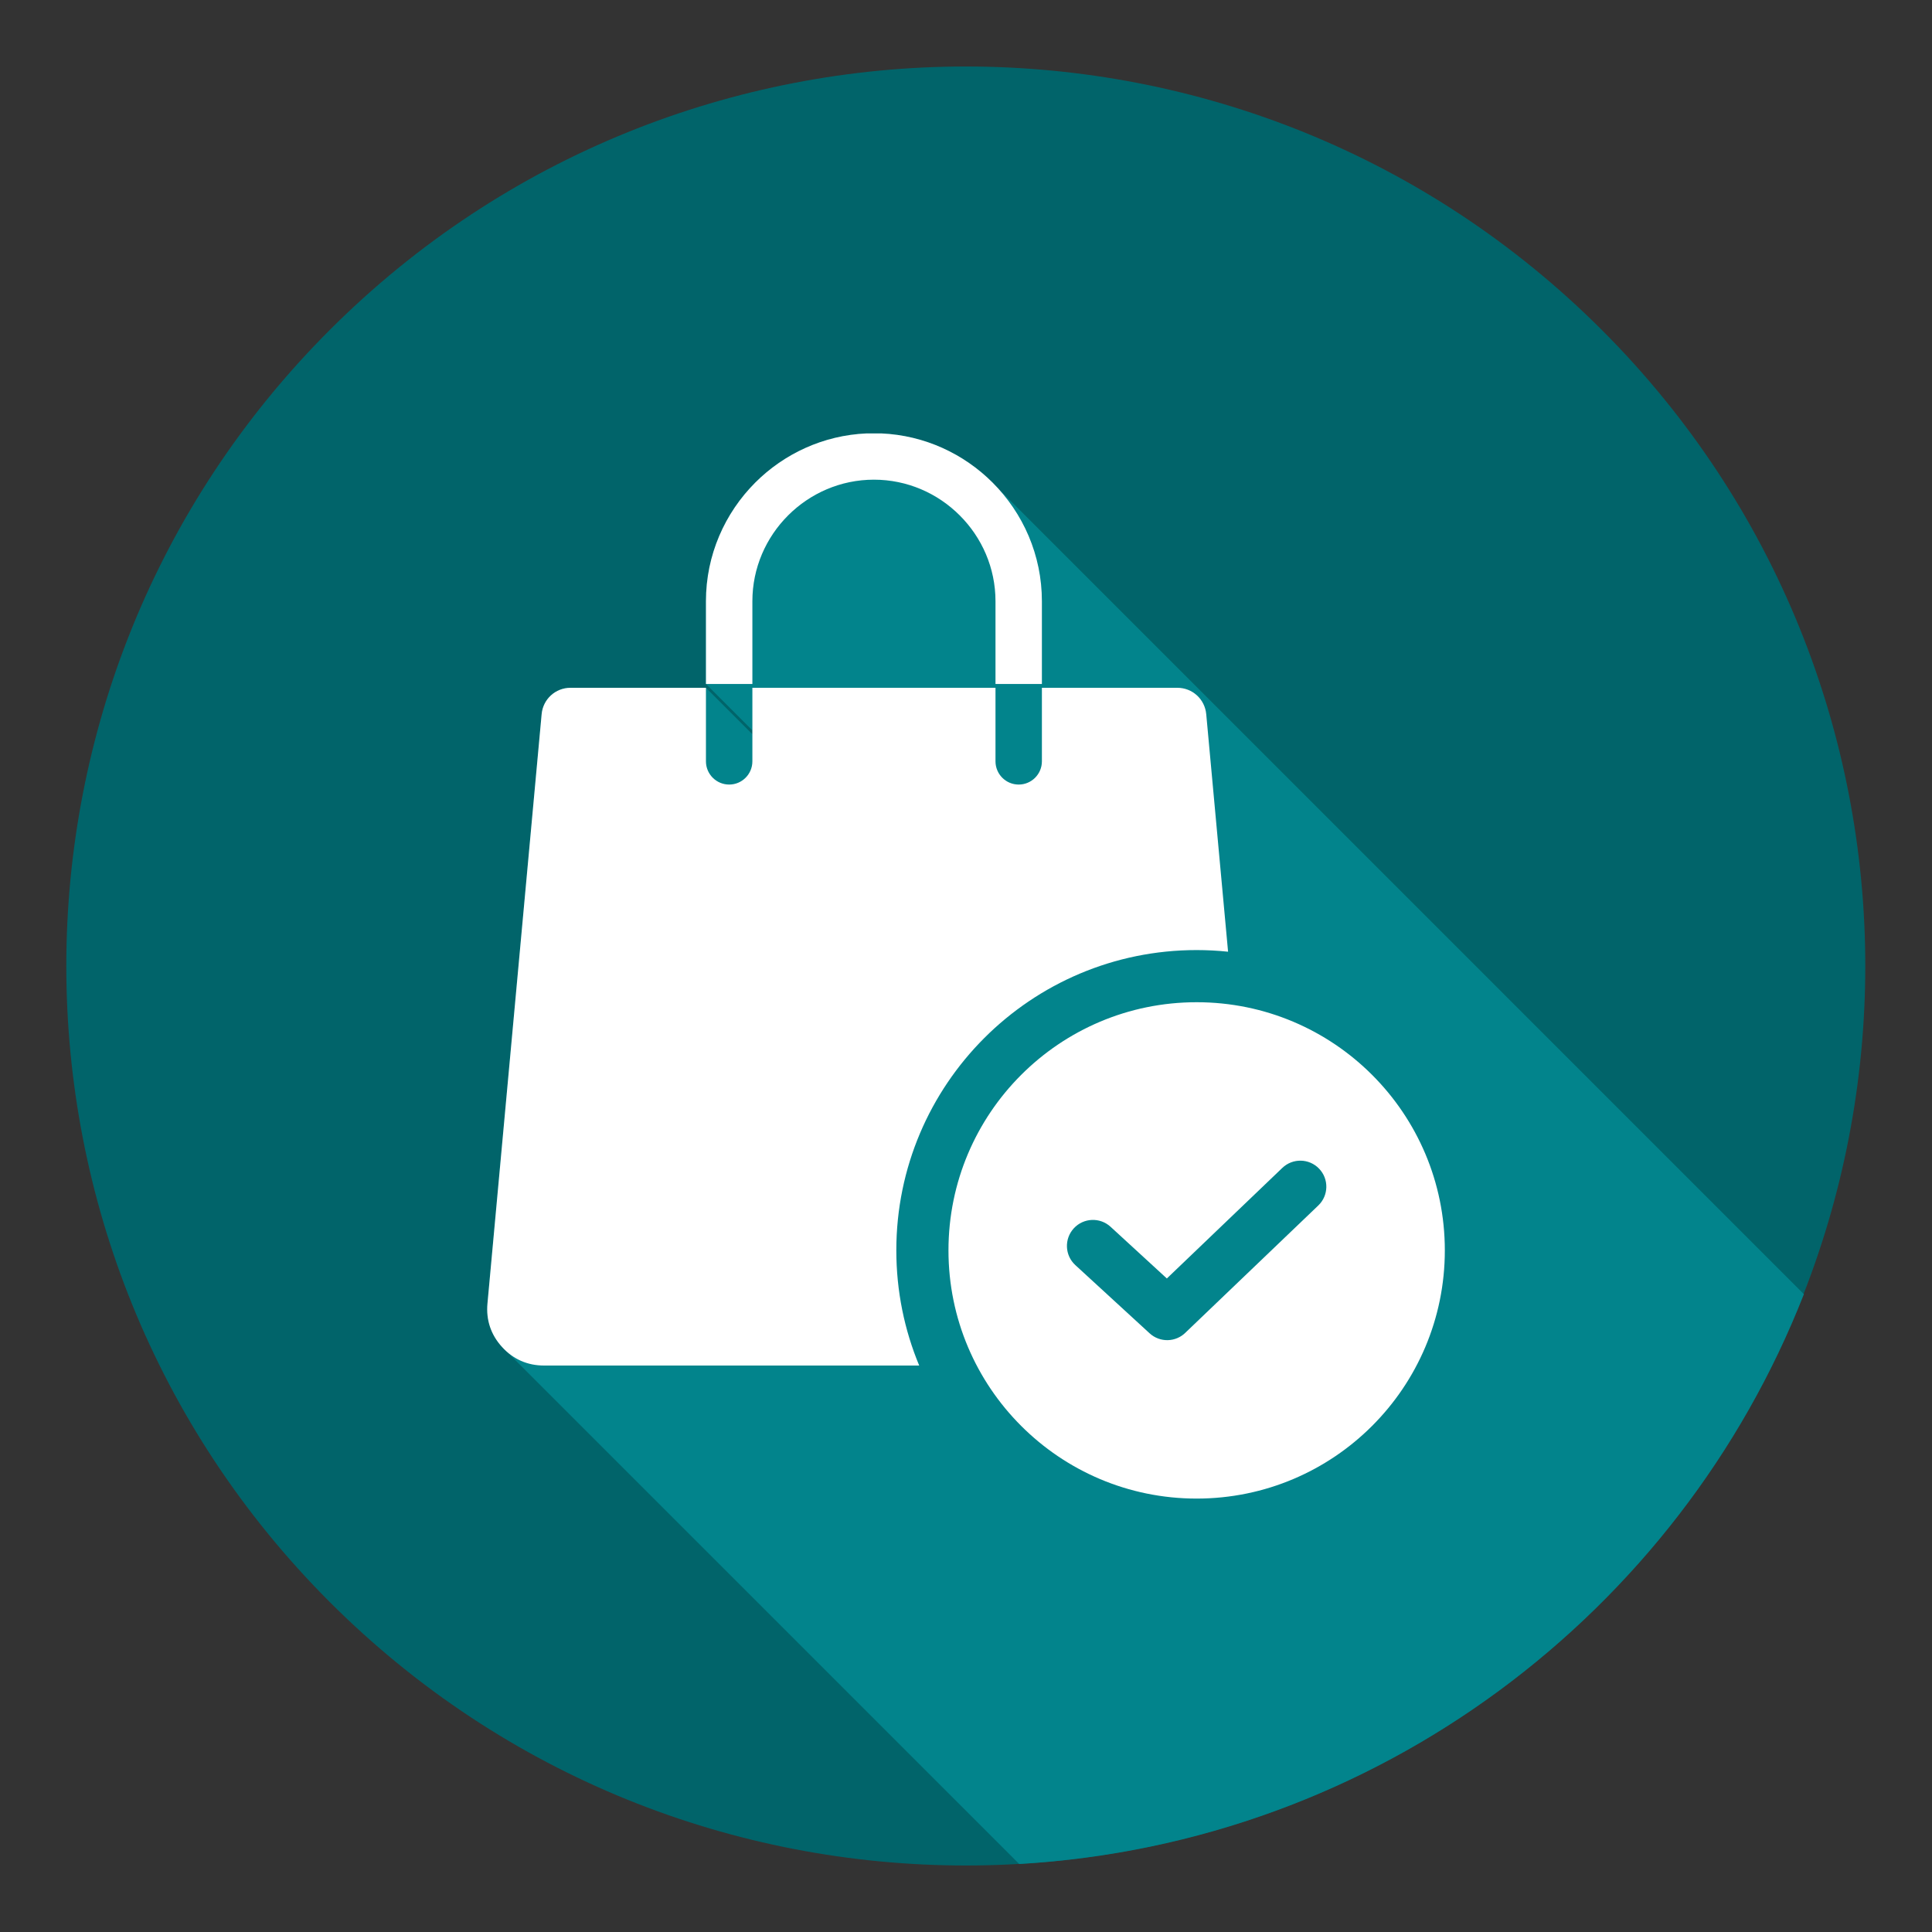
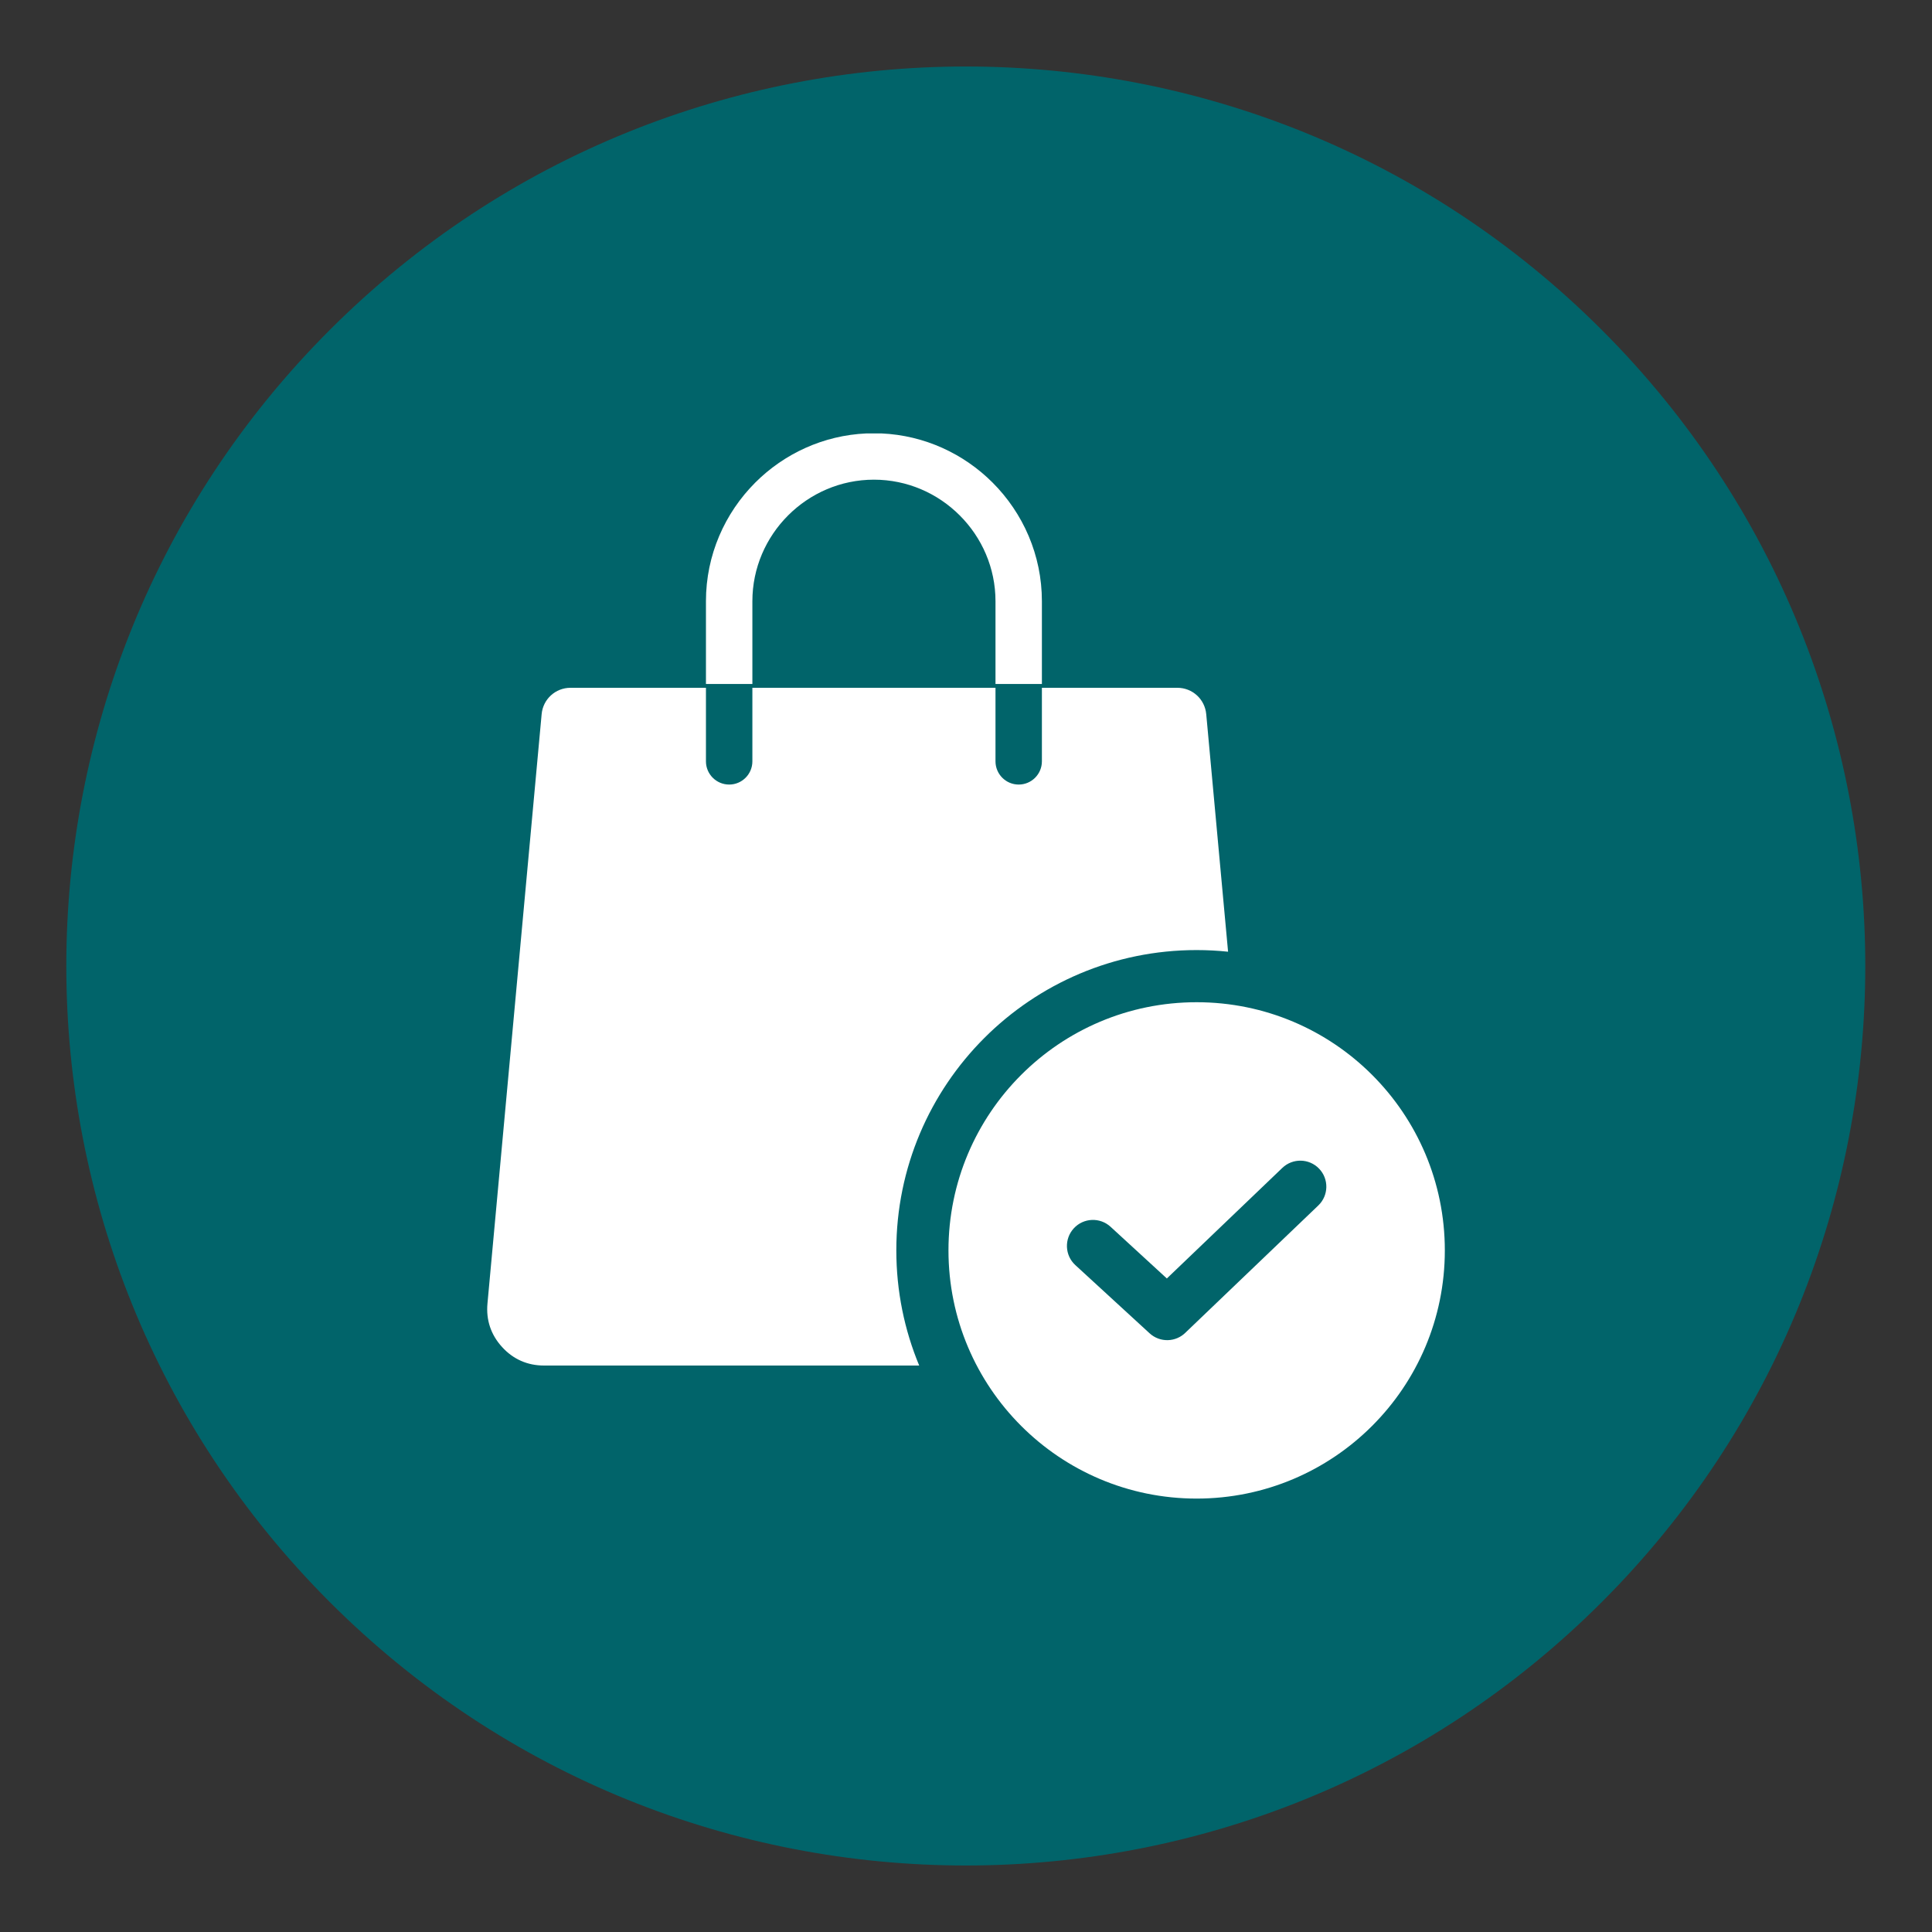
<svg xmlns="http://www.w3.org/2000/svg" width="151" height="151" viewBox="0 0 151 151" fill="none">
  <rect x="0" y="0" width="151" height="151" fill="#333333" stroke="none" />
  <g clip-path="url(#clip0_129_1988)">
    <path d="M125.195 125.211C152.65 97.756 152.65 53.244 125.195 25.789C97.741 -1.666 53.228 -1.666 25.773 25.789C-1.681 53.244 -1.681 97.756 25.773 125.211C53.228 152.666 97.741 152.666 125.195 125.211Z" fill="#01646A" />
-     <path fill-rule="evenodd" clip-rule="evenodd" d="M140.987 101.148C131.218 126.068 107.635 144.054 79.66 145.686L39.666 105.693C39.518 105.566 39.376 105.428 39.24 105.279C38.368 104.323 37.98 103.169 38.099 101.879L42.333 55.817C42.44 54.645 43.415 53.756 44.591 53.756H55.176L58.805 57.385V57.086L55.176 53.457V46.991C55.176 43.379 56.653 40.096 59.031 37.717C61.282 35.466 64.344 34.023 67.728 33.875H68.879C72.264 34.023 75.325 35.466 77.577 37.717C77.726 37.866 77.871 38.018 78.012 38.174L140.987 101.148Z" fill="#02848C" />
    <path fill-rule="evenodd" clip-rule="evenodd" d="M84.045 98.876L89.848 104.205C90.661 104.954 91.919 104.914 92.685 104.125L103.041 94.211C103.848 93.433 103.874 92.146 103.095 91.338C102.317 90.529 101.031 90.504 100.221 91.282L91.198 99.922L86.799 95.882C85.972 95.122 84.685 95.176 83.926 96.002C83.166 96.828 83.218 98.116 84.045 98.876ZM68.879 33.875H67.728C64.344 34.023 61.282 35.466 59.03 37.717C56.653 40.096 55.175 43.379 55.175 46.991V53.457H58.804V46.991C58.804 44.38 59.874 42.005 61.596 40.283C63.32 38.56 65.694 37.49 68.304 37.49C70.915 37.49 73.289 38.56 75.011 40.283C76.735 42.005 77.805 44.38 77.805 46.991V53.457H81.432V46.991C81.432 43.379 79.956 40.096 77.577 37.717C75.325 35.466 72.263 34.023 68.879 33.875ZM93.526 78.331C104.239 78.331 112.924 87.015 112.924 97.727C112.924 108.44 104.239 117.125 93.526 117.125C82.814 117.125 74.13 108.44 74.13 97.727C74.13 87.015 82.814 78.331 93.526 78.331ZM44.591 53.756H55.175V59.504C55.175 60.506 55.989 61.319 56.991 61.319C57.993 61.319 58.804 60.506 58.804 59.504V53.756H77.805V59.504C77.805 60.506 78.617 61.319 79.618 61.319C80.62 61.319 81.432 60.506 81.432 59.504V53.756H92.018C93.195 53.756 94.168 54.645 94.276 55.817L95.983 74.383C95.174 74.299 94.356 74.255 93.526 74.255C80.563 74.255 70.054 84.764 70.054 97.727C70.054 100.916 70.691 103.955 71.842 106.727H42.521C41.225 106.727 40.112 106.235 39.24 105.279C38.368 104.323 37.98 103.169 38.099 101.879L42.333 55.817C42.44 54.645 43.414 53.756 44.591 53.756Z" fill="white" />
  </g>
  <defs>
    <clipPath id="clip0_129_1988">
      <rect width="150" height="150" fill="white" transform="translate(0.5 0.5)" />
    </clipPath>
  </defs>
</svg>